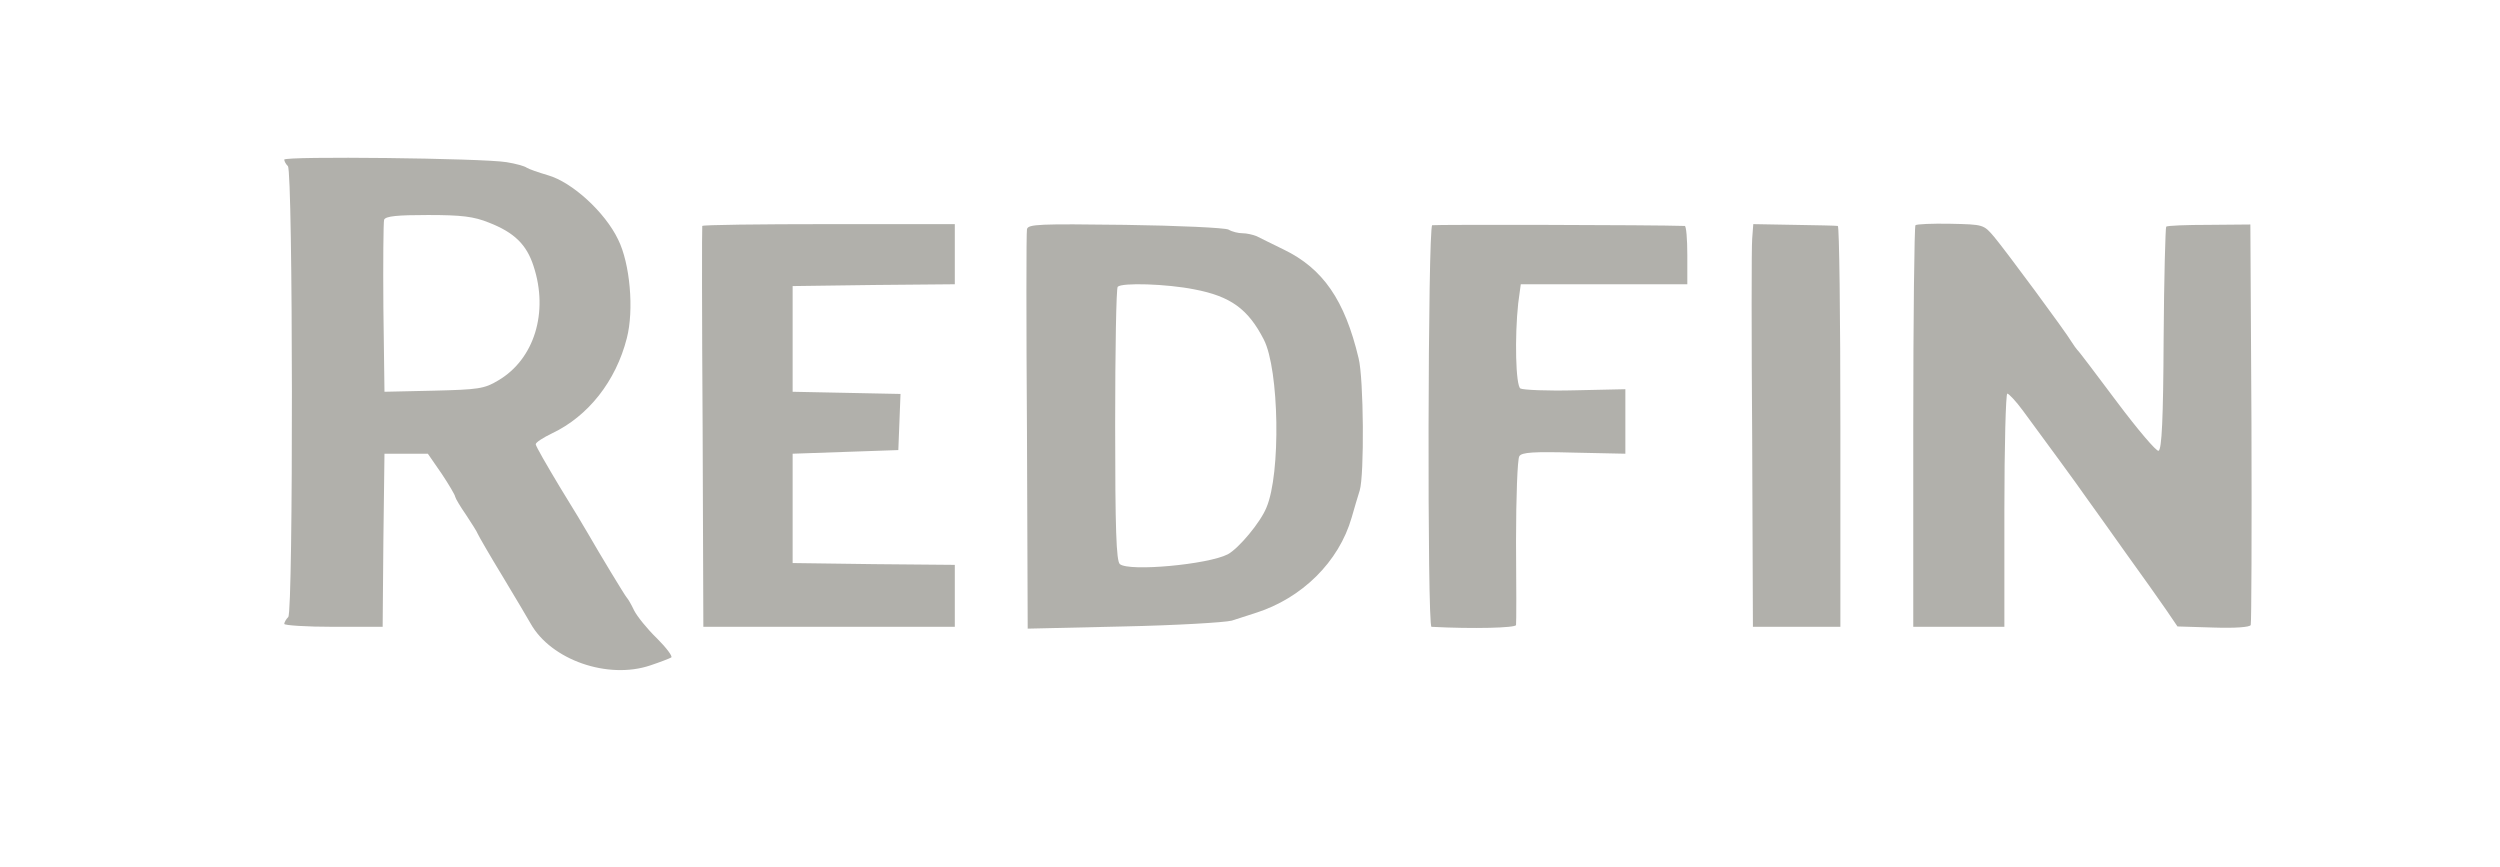
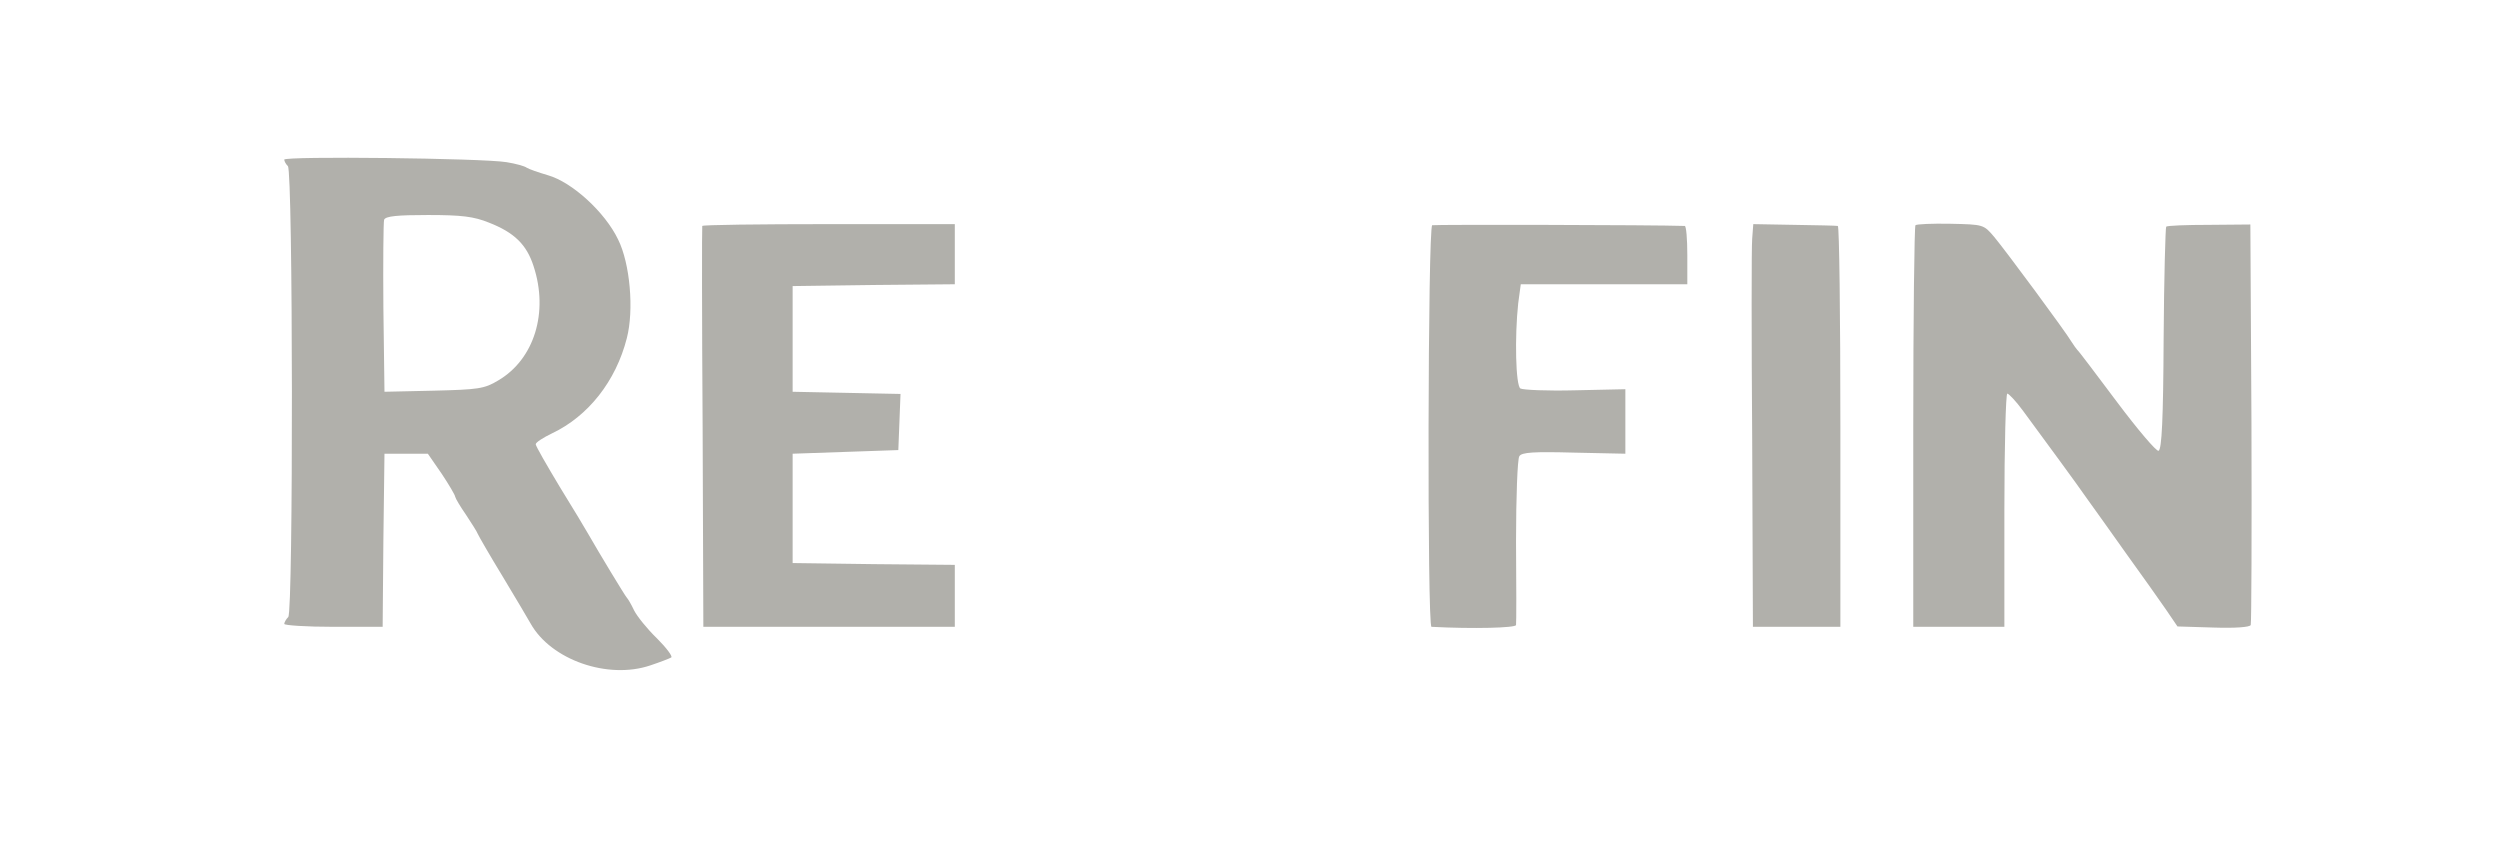
<svg xmlns="http://www.w3.org/2000/svg" width="343" height="119" viewBox="0 0 343 119" fill="none">
  <path d="M39 21.9C39 22.1 39.2 22.5 39.5 22.8C40.2 23.5 40.25 83.95 39.55 84.65C39.25 84.95 39 85.4 39 85.6C39 85.8 42.05 86 45.75 86H52.5L52.6 74.1L52.75 62.25H55.75H58.7L60.6 65C61.6 66.5 62.45 67.95 62.45 68.15C62.5 68.4 63.15 69.5 63.95 70.65C64.7 71.8 65.45 72.95 65.55 73.25C65.65 73.5 67.2 76.2 69 79.15C70.8 82.15 72.5 85 72.8 85.55C75.6 90.55 83.4 93.25 89.2 91.3C90.55 90.85 91.85 90.35 92.1 90.2C92.3 90.05 91.45 88.9 90.15 87.6C88.8 86.3 87.4 84.55 87 83.75C86.6 82.9 86.15 82.15 86 82C85.75 81.75 82.1 75.7 80.7 73.25C80.4 72.7 78.65 69.8 76.8 66.8C75 63.8 73.5 61.2 73.5 60.95C73.5 60.7 74.5 60.05 75.75 59.45C80.7 57.1 84.5 52.3 86 46.4C87 42.55 86.45 36.15 84.8 32.85C83 29.1 78.5 25 75.2 24.05C73.85 23.65 72.55 23.2 72.25 23C72 22.8 70.75 22.45 69.5 22.25C66.25 21.7 39 21.4 39 21.9ZM67.1 30.55C70.55 31.9 72.25 33.55 73.2 36.5C75.3 42.85 73.3 49.3 68.35 52.2C66.45 53.35 65.6 53.45 59.5 53.6L52.75 53.75L52.6 42.25C52.55 35.95 52.6 30.5 52.7 30.15C52.9 29.65 54.55 29.5 58.7 29.5C63.35 29.5 65 29.7 67.1 30.55Z" fill="#B1B0AB" />
  <path d="M96.35 31C96.3 31.15 96.3 43.55 96.4 58.6L96.5 86H113.75H131V81.75V77.5L119.9 77.4L108.75 77.25V69.75V62.25L116 62L123.25 61.75L123.4 57.9L123.55 54.05L116.15 53.9L108.75 53.75V46.5V39.25L119.9 39.1L131 39V34.85V30.75H113.7C104.2 30.75 96.35 30.85 96.35 31Z" fill="#B1B0AB" />
-   <path d="M140.9 31.45C140.8 31.9 140.8 44.4 140.9 59.25L141 86.25L154.15 85.95C161.35 85.8 168.05 85.4 169 85.15C169.95 84.85 171.45 84.35 172.25 84.1C178.6 82.1 183.7 77.1 185.45 71C185.8 69.75 186.3 68.1 186.55 67.3C187.2 65.2 187.1 51.9 186.4 49.15C184.5 41.15 181.5 36.85 176.15 34.25C174.55 33.45 172.85 32.65 172.4 32.4C171.9 32.2 171.05 32 170.45 32C169.9 32 169.05 31.8 168.55 31.5C168.05 31.25 161.65 30.95 154.35 30.85C142.55 30.7 141.05 30.75 140.9 31.45ZM163.85 39.7C168.85 40.65 171.25 42.4 173.4 46.6C175.5 50.7 175.75 65 173.75 69.65C172.95 71.65 169.95 75.25 168.45 76.05C165.75 77.45 154.95 78.45 153.65 77.4C153.15 77 153 72.55 153 58.25C153 48.05 153.15 39.5 153.35 39.35C153.9 38.75 160.1 38.95 163.85 39.7Z" fill="#B1B0AB" />
  <path d="M196.5 30.9C195.9 31.1 195.8 86 196.4 86C202.1 86.3 208 86.15 208 85.75C208.05 85.45 208.05 80.3 208 74.25C208 68.2 208.2 62.95 208.45 62.6C208.75 62.05 210.45 61.95 215.95 62.1L223 62.25V57.85V53.4L216.1 53.55C212.3 53.65 208.95 53.5 208.6 53.3C207.95 52.9 207.8 46.2 208.3 41.6L208.65 39H220.05H231.5V35C231.5 32.8 231.35 31 231.15 31C227 30.85 196.85 30.8 196.5 30.9Z" fill="#B1B0AB" />
  <path d="M240.4 32.75C240.3 33.85 240.3 46.3 240.4 60.35L240.5 86H246.5H252.5V58.5C252.5 43.35 252.35 31 252.15 31C251.9 30.95 249.25 30.9 246.15 30.85L240.55 30.75L240.4 32.75Z" fill="#B1B0AB" />
  <path d="M262.8 30.9C262.65 31.05 262.5 43.5 262.5 58.6V86H268.75H275V70C275 61.2 275.2 54 275.4 54C275.6 54 276.6 55.05 277.55 56.35C280.75 60.7 284.8 66.2 286.4 68.5C287.3 69.75 289.7 73.1 291.75 76C293.85 78.9 296.25 82.3 297.15 83.6L298.75 85.95L303.7 86.1C306.65 86.2 308.7 86.05 308.8 85.75C308.9 85.45 308.95 73 308.9 58.05L308.75 30.8L303.1 30.85C300 30.85 297.35 30.95 297.2 31.1C297.1 31.25 296.9 38.2 296.85 46.5C296.8 57.4 296.6 61.7 296.15 61.85C295.85 61.95 293.3 58.95 290.45 55.15C287.6 51.35 285.2 48.15 285 48C284.85 47.85 284.55 47.4 284.25 46.95C283.4 45.5 275.15 34.35 273.6 32.5C272.15 30.8 272.15 30.8 267.6 30.7C265.1 30.65 262.95 30.75 262.8 30.9Z" fill="#B1B0AB" />
</svg>